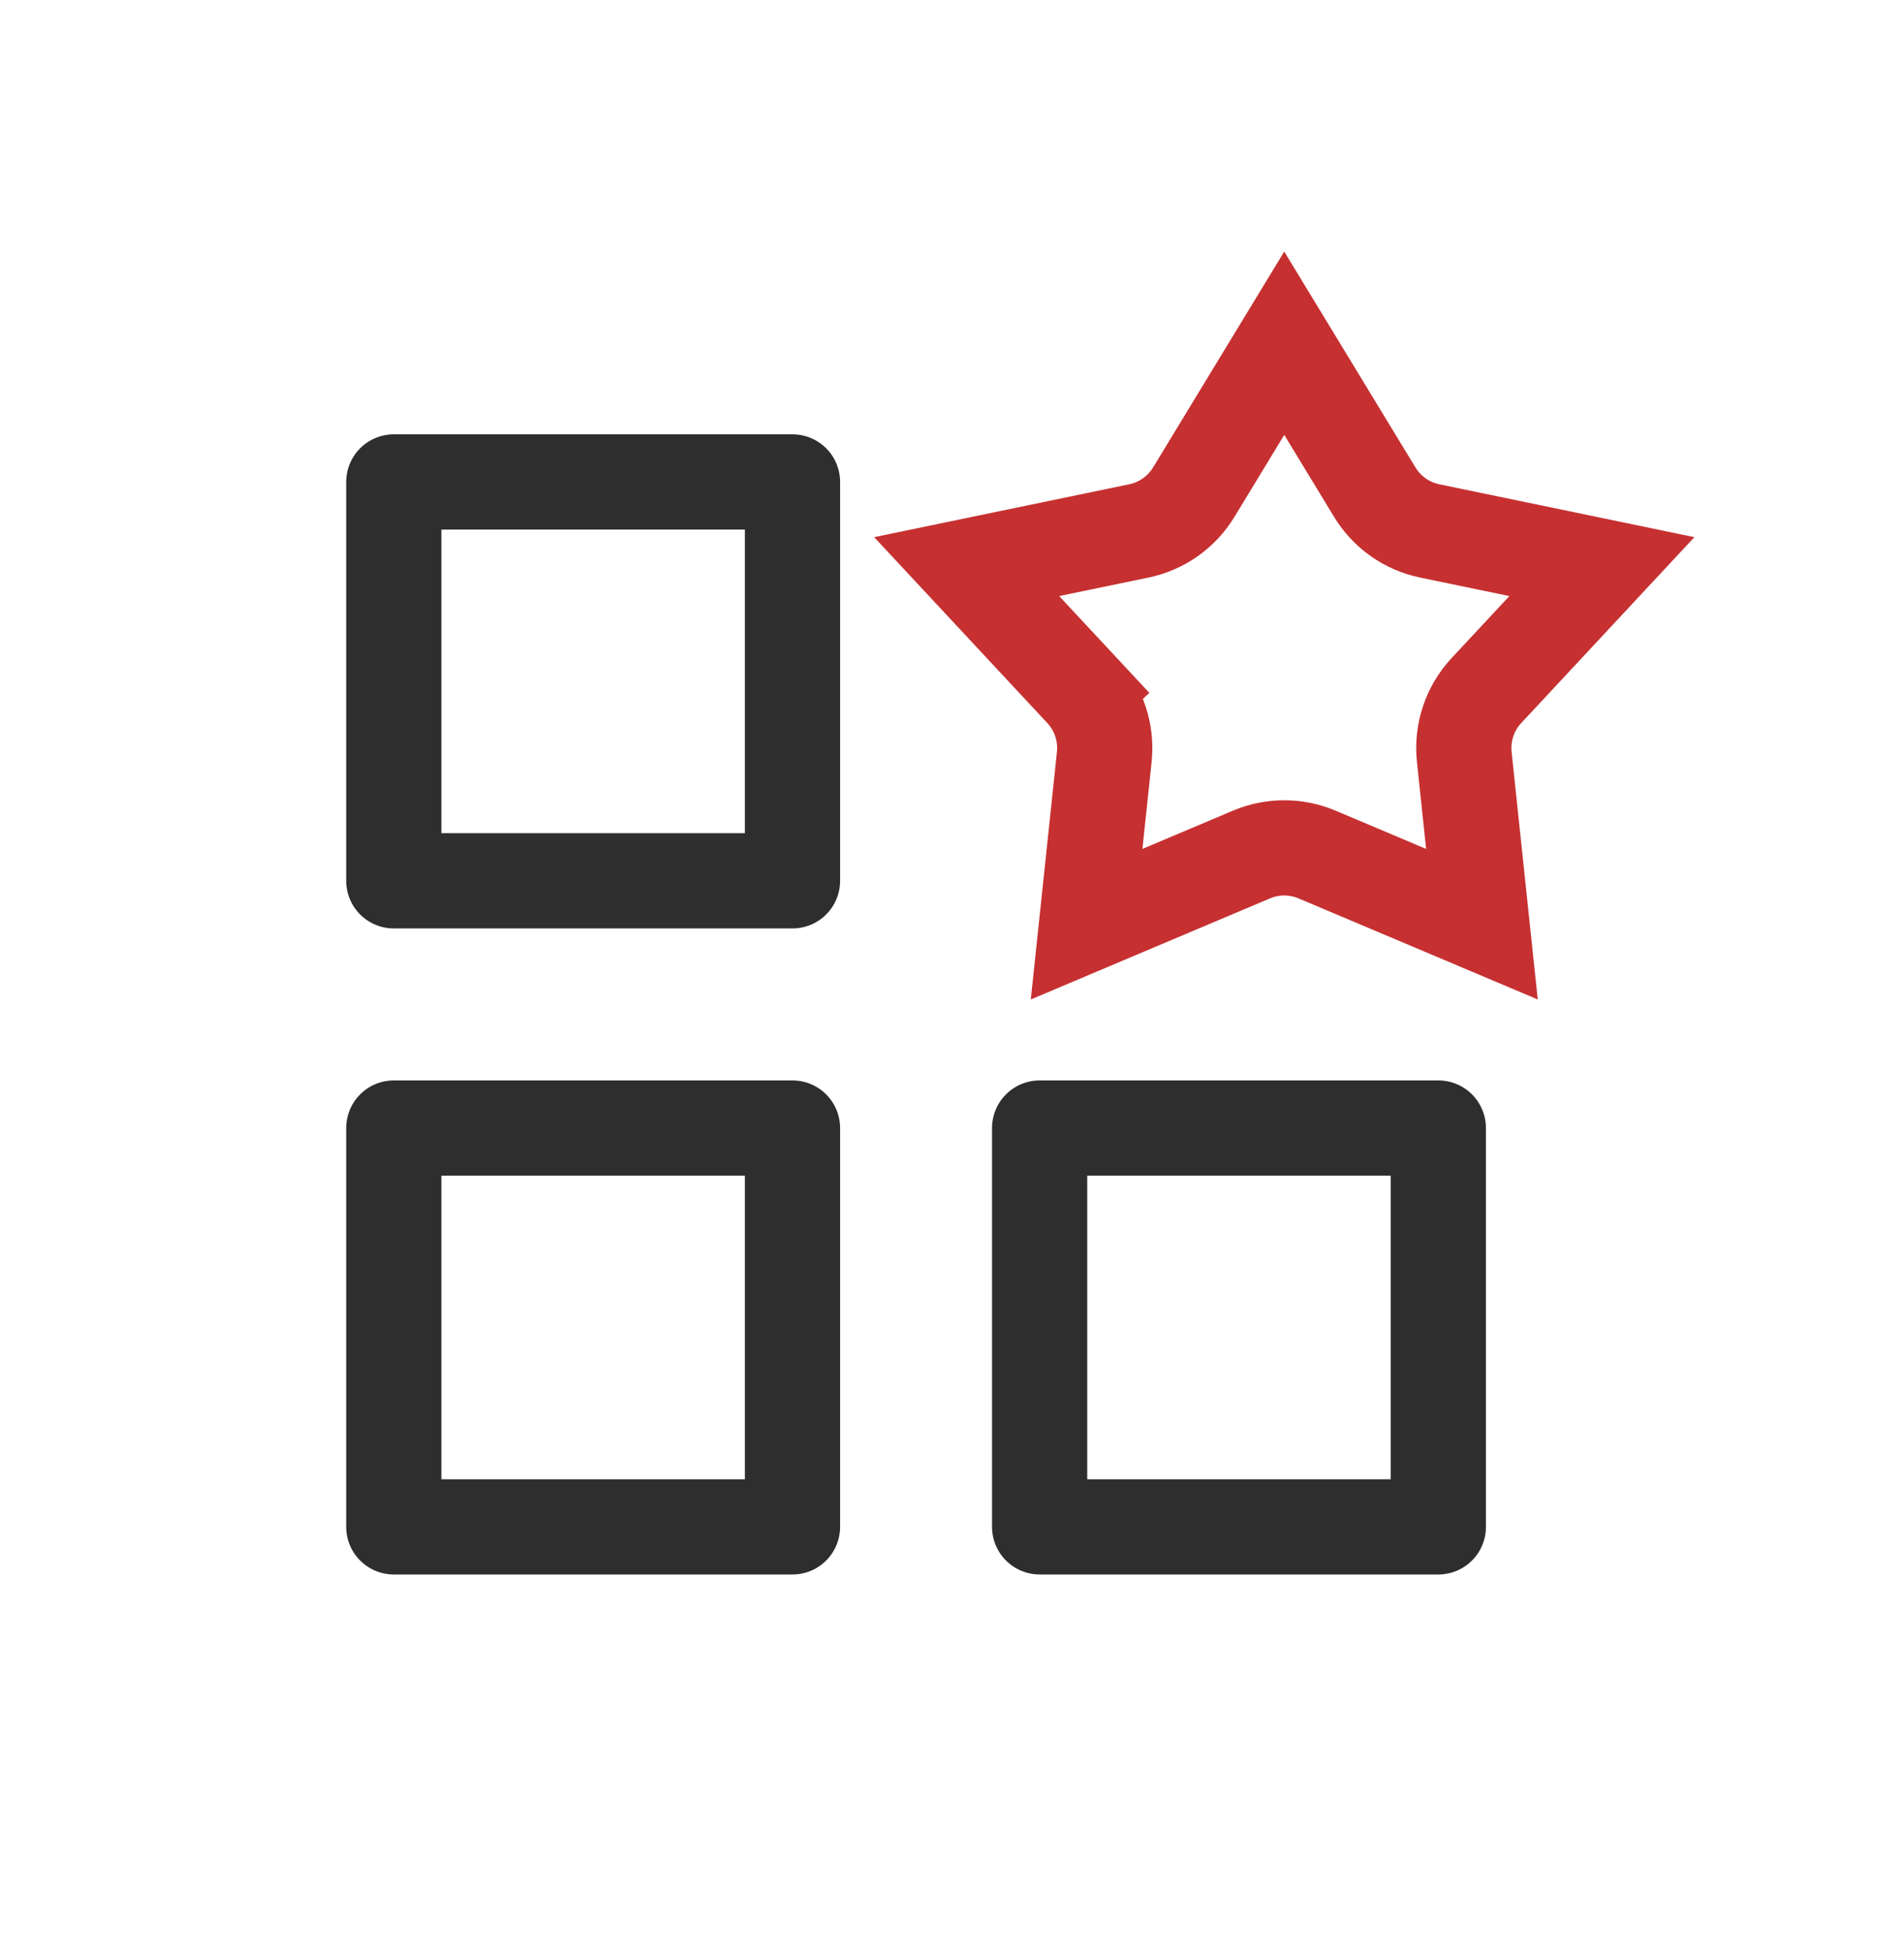
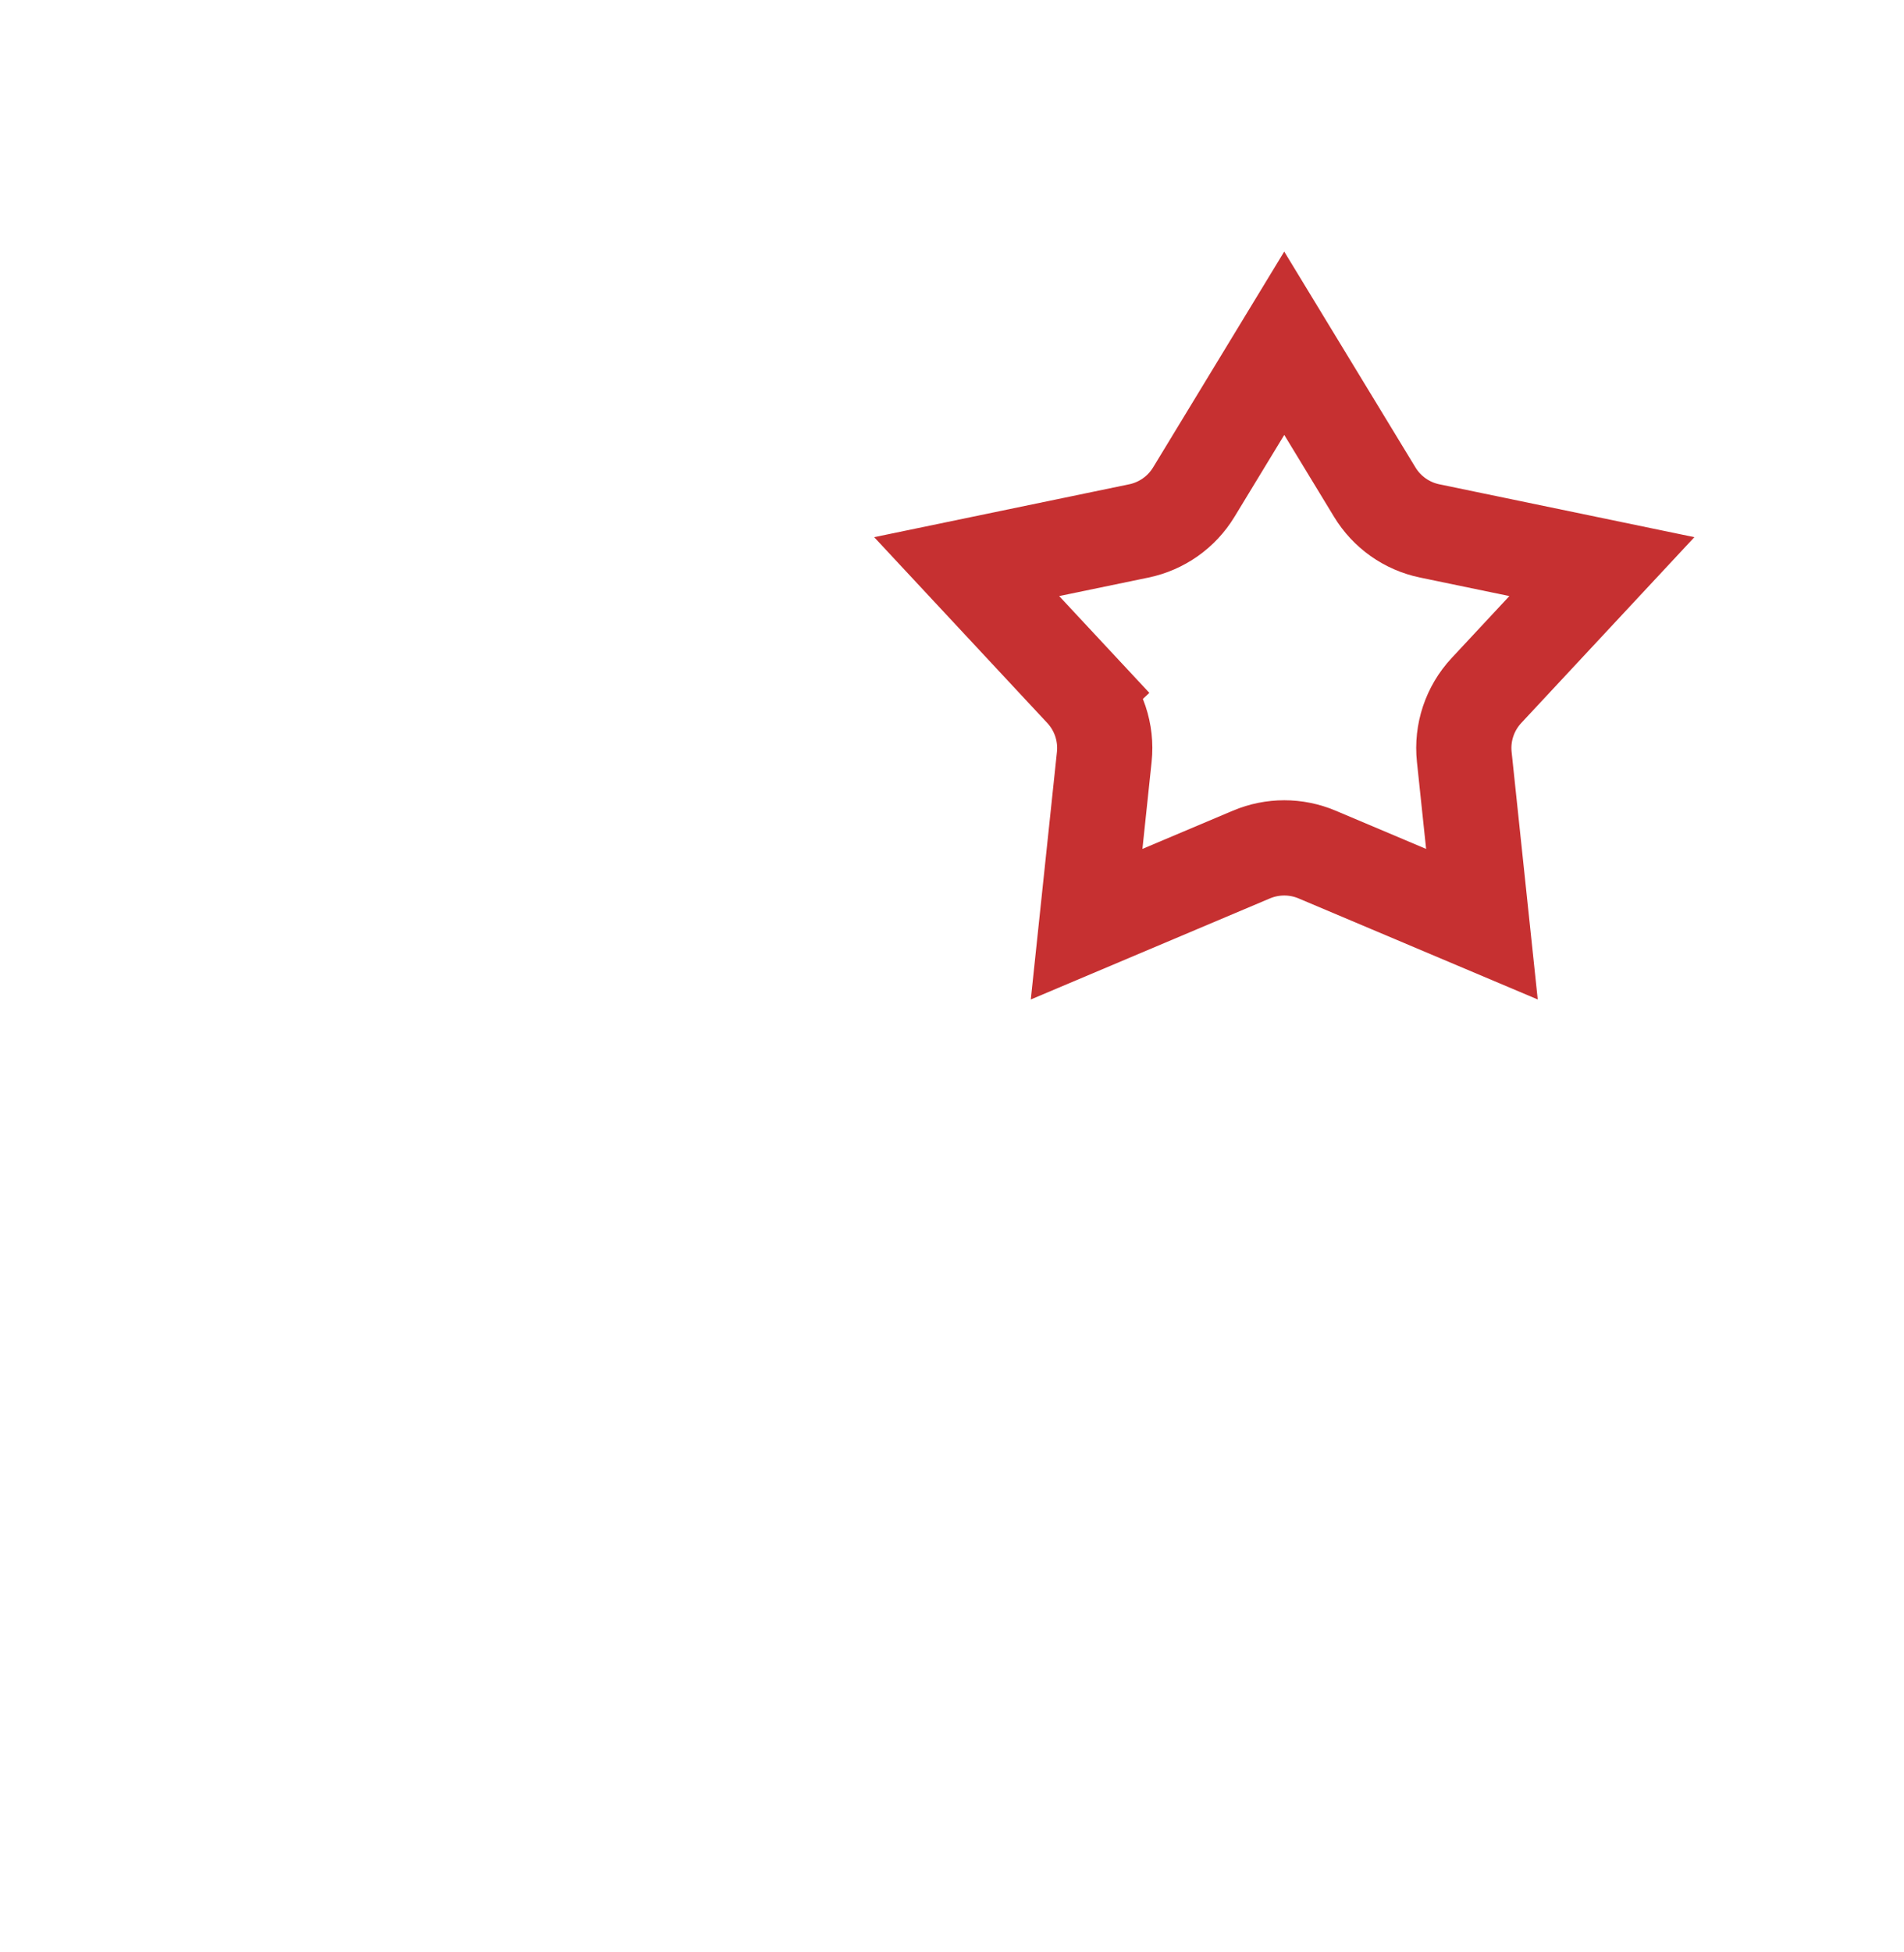
<svg xmlns="http://www.w3.org/2000/svg" width="40" height="41" viewBox="0 0 40 41" fill="none">
-   <path d="M8.273 18.497V10.121H16.649V18.497H8.273ZM8.273 32.064V23.689H16.649V32.064H8.273ZM21.841 32.064V23.689H30.217V32.064H21.841Z" stroke="#2E2E2E" stroke-width="2" stroke-linejoin="round" />
  <path d="M25.08 10.334L26.98 7.208L28.881 10.334C29.136 10.754 29.553 11.049 30.034 11.149L33.653 11.899L31.228 14.501C30.878 14.876 30.708 15.385 30.762 15.895L31.133 19.408L27.669 17.945C27.229 17.759 26.732 17.759 26.291 17.945L22.828 19.408L23.199 15.895C23.253 15.385 23.083 14.876 22.733 14.501L22.002 15.183L22.733 14.501L20.308 11.899L23.927 11.149C24.407 11.049 24.825 10.754 25.08 10.334Z" stroke="#C63031" stroke-width="2" />
</svg>